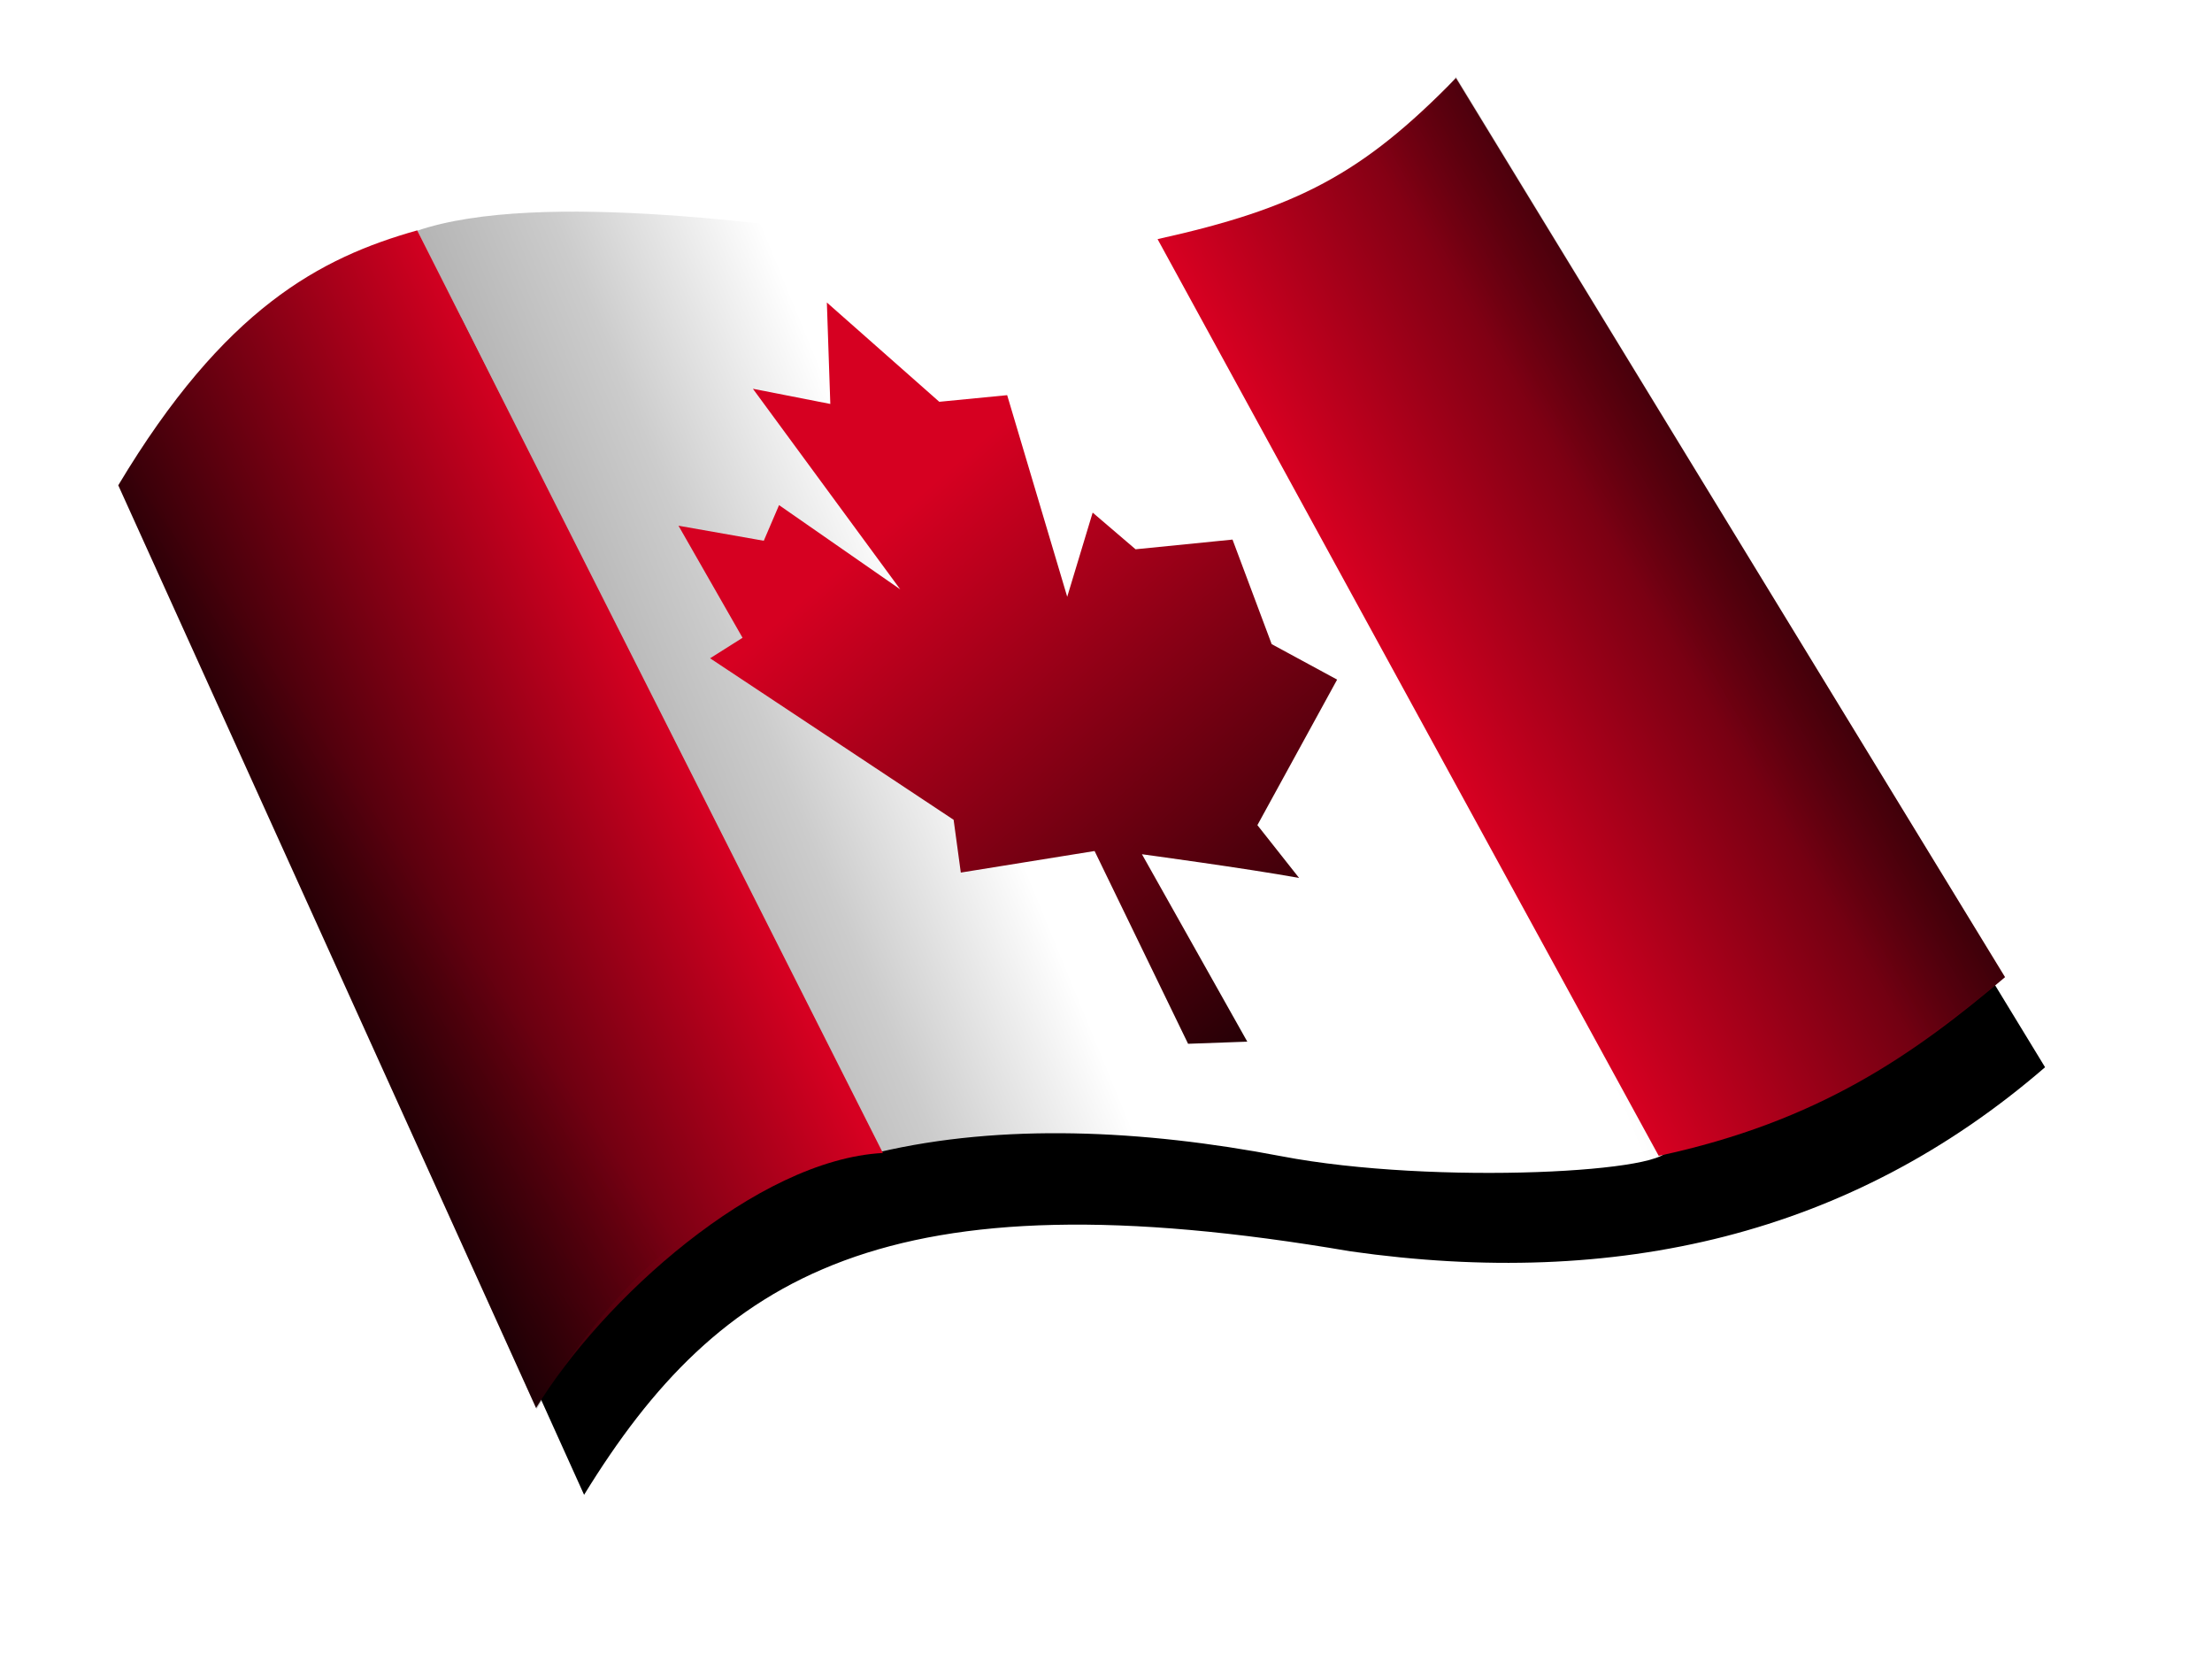
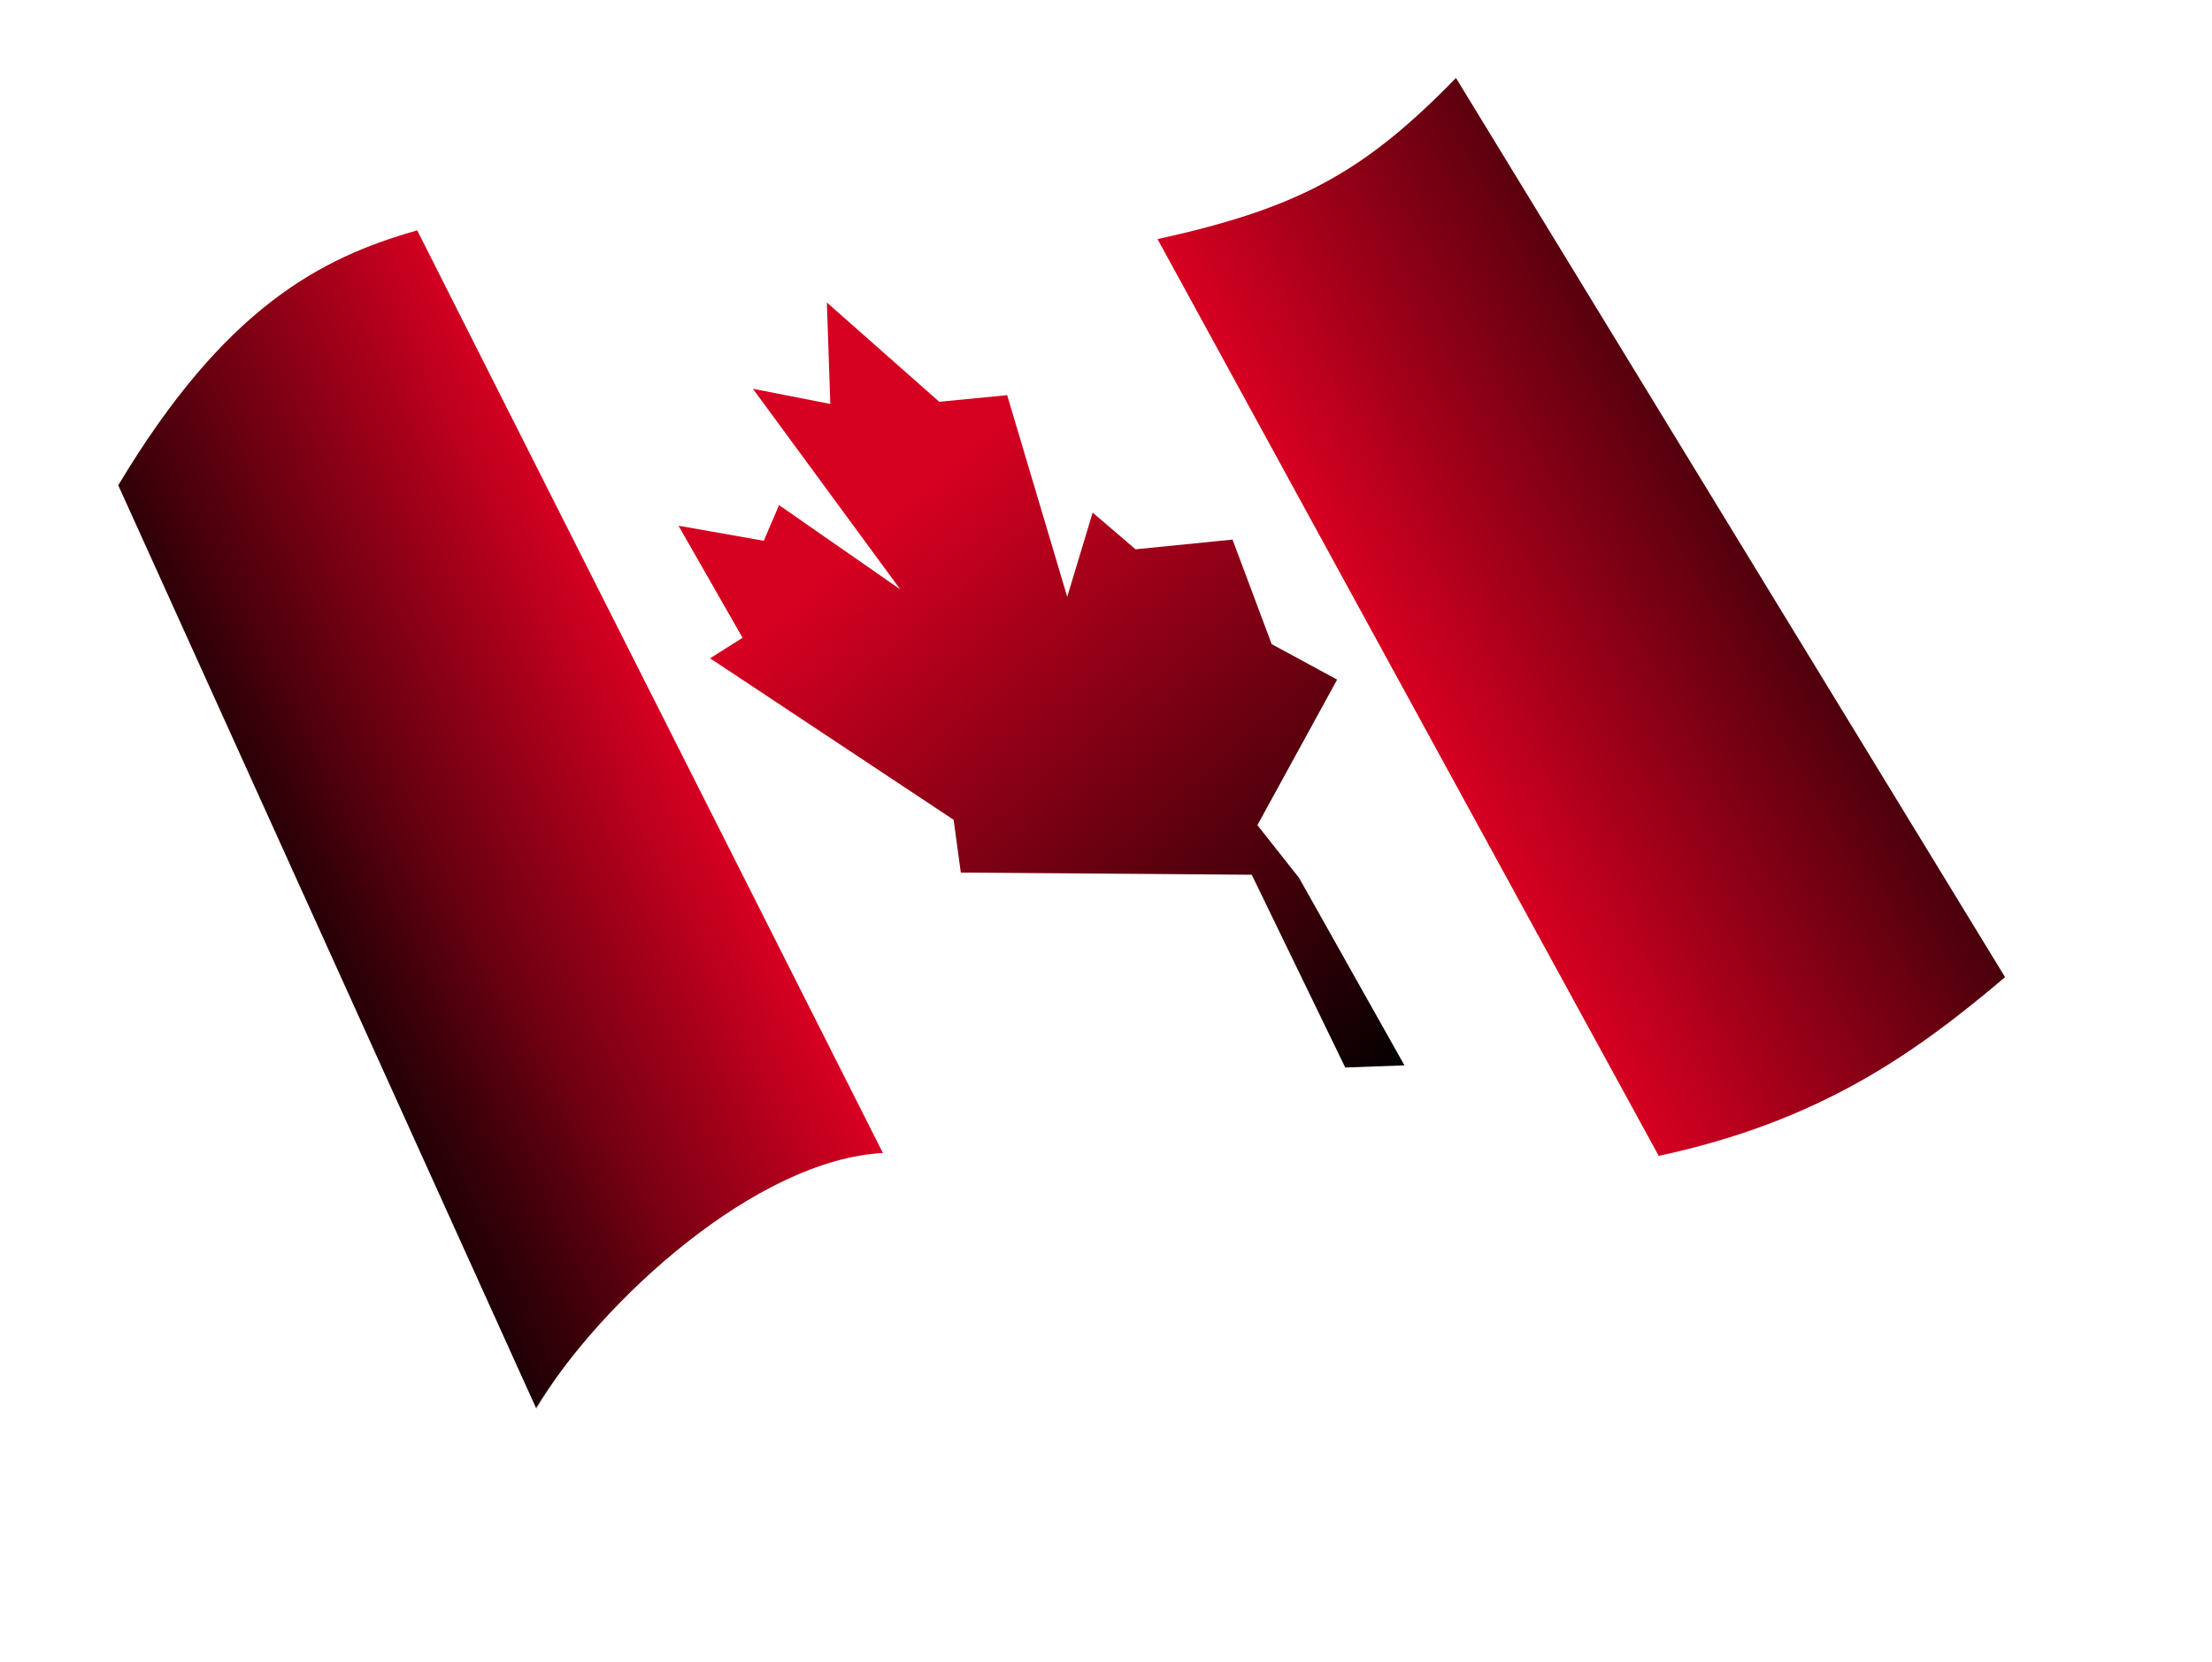
<svg xmlns="http://www.w3.org/2000/svg" xmlns:xlink="http://www.w3.org/1999/xlink" id="svg2" viewBox="0 0 300.06 225.38" version="1.1">
  <defs id="defs6">
    <linearGradient id="linearGradient5796">
      <stop id="stop5798" offset="0" />
      <stop id="stop5800" stop-opacity="0" offset="1" />
    </linearGradient>
    <linearGradient id="linearGradient5802" y2="114.84" xlink:href="#linearGradient5796" gradientUnits="userSpaceOnUse" x2="46.029" gradientTransform="translate(-.928 .595)" y1="188.5" x1="-59.013" />
    <linearGradient id="linearGradient5808" y2="68.497" xlink:href="#linearGradient5796" gradientUnits="userSpaceOnUse" x2="204.27" y1="21.737" x1="281.43" />
    <linearGradient id="linearGradient5947" y2="30.163" gradientUnits="userSpaceOnUse" x2="139.86" gradientTransform="translate(-.003 .659)" y1="74.538" x1="67.94">
      <stop id="stop5951" stop-opacity="0" offset="0" />
      <stop id="stop6007" stop-color="#4d4d4d" offset=".341" />
      <stop id="stop5963" stop-color="#4d4d4d" offset=".635" />
      <stop id="stop5959" stop-opacity="0" offset="1" />
    </linearGradient>
    <filter id="filter6073" height="1.242" width="1.171" y="-.121" x="-.085" color-interpolation-filters="sRGB">
      <feGaussianBlur id="feGaussianBlur6075" stdDeviation="9.06" />
    </filter>
    <linearGradient id="linearGradient4192-1">
      <stop id="stop4194-4" stop-color="#d60021" offset="0" />
      <stop id="stop4196-7" offset="1" />
    </linearGradient>
    <linearGradient id="linearGradient4712" y2="130.09" xlink:href="#linearGradient4192-1" gradientUnits="userSpaceOnUse" x2="16.947" y1="100.17" x1="79.107" />
    <linearGradient id="linearGradient4720" y2="57.574" xlink:href="#linearGradient4192-1" gradientUnits="userSpaceOnUse" x2="250.62" y1="95.561" x1="180.41" />
    <linearGradient id="linearGradient4740" y2="-38.879" gradientUnits="userSpaceOnUse" x2="324.62" y1="65.873" x1="69.067">
      <stop id="stop4312-5" stop-color="#b3b3b3" offset="0" />
      <stop id="stop4338-38" stop-color="#ccc" offset=".069" />
      <stop id="stop4336-7" stop-color="#fff" offset=".162" />
      <stop id="stop4334-2" stop-color="#fff" offset=".262" />
      <stop id="stop4332-2" stop-color="#fff" offset=".388" />
      <stop id="stop4330-7" stop-color="#ccc" offset=".522" />
      <stop id="stop4328-96" stop-color="#fff" offset=".681" />
      <stop id="stop4326-6" stop-color="#dfdfdf" offset=".785" />
      <stop id="stop4324-4" stop-color="#ccc" offset=".901" />
      <stop id="stop4298-2" stop-color="#fff" offset="1" />
    </linearGradient>
    <linearGradient id="linearGradient5227" y2="372.96" gradientUnits="userSpaceOnUse" y1="86.713" gradientTransform="matrix(.27 0 0 .27 62.474 35.449)" x2="411.88" x1="157.77">
      <stop id="stop4194-6" stop-color="#d60021" offset="0" />
      <stop id="stop4196-0" offset="1" />
    </linearGradient>
  </defs>
  <g id="g6033" transform="translate(17.335 10.35)">
-     <path id="path6035" filter="url(#filter6073)" d="m5.308 67.161 56.589 125.22c18.395-29.942 41.077-43.781 103.98-33.019 36.11 5.13 67.862-2.194 94.204-24.971l-74.41-122.1c-10.51 14.243-37.1 26.959-74.86 21.752-50.444-6.919-80.348-9.808-105.5 33.119z" />
-   </g>
+     </g>
  <g id="g3122" transform="translate(17.335 10.35)">
-     <path id="path3247" d="m55.706 30.382c16.554-5.604 50.22-0.723 68.764 1.981 6.924 1.009 22.463 0.76 31.626-1.009l69.103 123.39c1.847 3.298-31.443 5.158-52.303 1.162-18.885-3.617-37.943-4.451-54.599-0.54z" fill="url(#linearGradient4740)" transform="translate(-16.435 -9.45)" />
    <path id="path3243" d="m180.17 0.226c-12.71 13.047-21.61 17.677-40.48 21.855l67.982 124.33c21.725-4.657 34.605-13.749 46.983-24.237z" fill="url(#linearGradient4720)" />
    <path id="path3245" d="m39.262 20.894c-13.164 3.711-26.171 10.555-40.555 34.573l56.674 125.14c8.918-14.624 29.869-33.669 47.051-34.587z" fill="url(#linearGradient4712)" />
-     <path id="path3049" d="m113 107.99-0.975-7.157-33.035-21.905 4.404-2.781-8.69-15.197 11.569 2.039 2.072-4.834 16.437 11.423-19.985-27.202 10.501 2.058-0.469-13.759 15.25 13.466 9.209-0.899 8.146 27.344 3.452-11.418 5.818 4.976 13.154-1.315 5.312 14.18 8.878 4.811-10.816 19.738 5.657 7.161c-6.914-1.264-21.318-3.216-21.318-3.216l14.291 25.419-8.032 0.289-12.682-26.143z" fill="url(#linearGradient5227)" />
+     <path id="path3049" d="m113 107.99-0.975-7.157-33.035-21.905 4.404-2.781-8.69-15.197 11.569 2.039 2.072-4.834 16.437 11.423-19.985-27.202 10.501 2.058-0.469-13.759 15.25 13.466 9.209-0.899 8.146 27.344 3.452-11.418 5.818 4.976 13.154-1.315 5.312 14.18 8.878 4.811-10.816 19.738 5.657 7.161l14.291 25.419-8.032 0.289-12.682-26.143z" fill="url(#linearGradient5227)" />
  </g>
  <g id="layer7" transform="translate(17.335 10.35)">
    <path id="path5775" d="m-1.129 55.514 56.59 125.23c18.395-29.942 41.077-43.781 103.98-33.019 36.11 5.13 67.862-2.194 94.204-24.971l-74.41-122.1c-10.51 14.236-37.1 26.952-74.85 21.745-50.45-6.919-80.354-9.808-105.51 33.119z" fill="url(#linearGradient5802)" />
  </g>
  <g id="g5804" transform="translate(17.335 10.35)">
-     <path id="path5806" d="m-0.201 54.92 56.59 125.22c18.395-29.942 41.077-43.781 103.98-33.019 36.11 5.13 67.862-2.194 94.204-24.971l-74.41-122.1c-10.51 14.242-37.1 26.957-74.86 21.75-50.443-6.919-80.347-9.808-105.5 33.12z" fill="url(#linearGradient5808)" />
-   </g>
+     </g>
  <g id="g5901" opacity=".72" transform="translate(17.335 10.35)" display="none">
-     <path id="path5903" opacity=".388" d="m-0.204 55.579 56.589 125.22c18.395-29.942 48.712-41.529 111.72-31.415 36.012 5.78 60.119-3.797 86.462-26.574l-74.4-122.1c-10.52 14.241-46.31 26.229-74.86 21.75-50.446-6.92-80.35-9.808-105.5 33.119z" fill="url(#linearGradient5947)" display="inline" />
-   </g>
+     </g>
</svg>